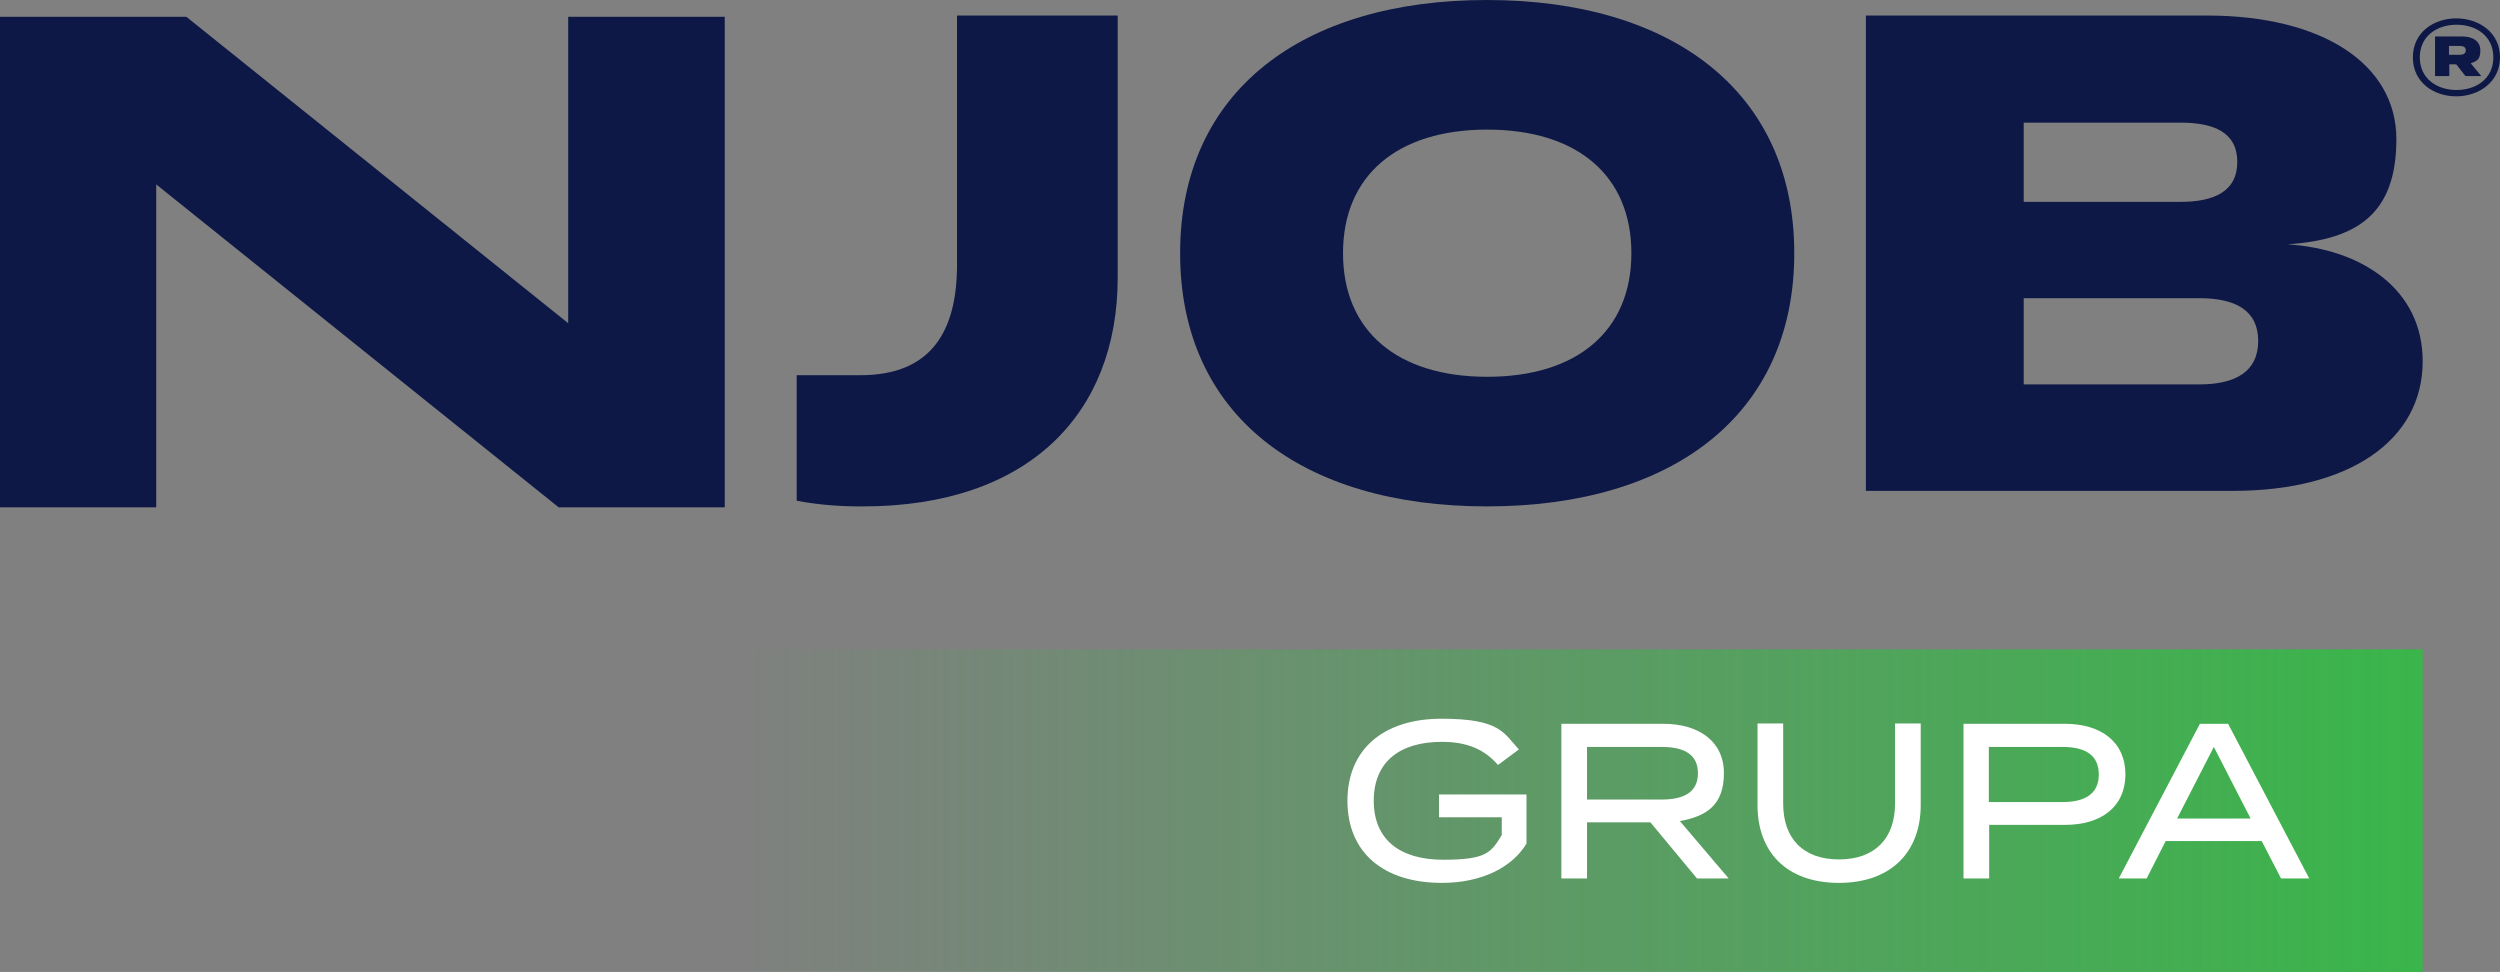
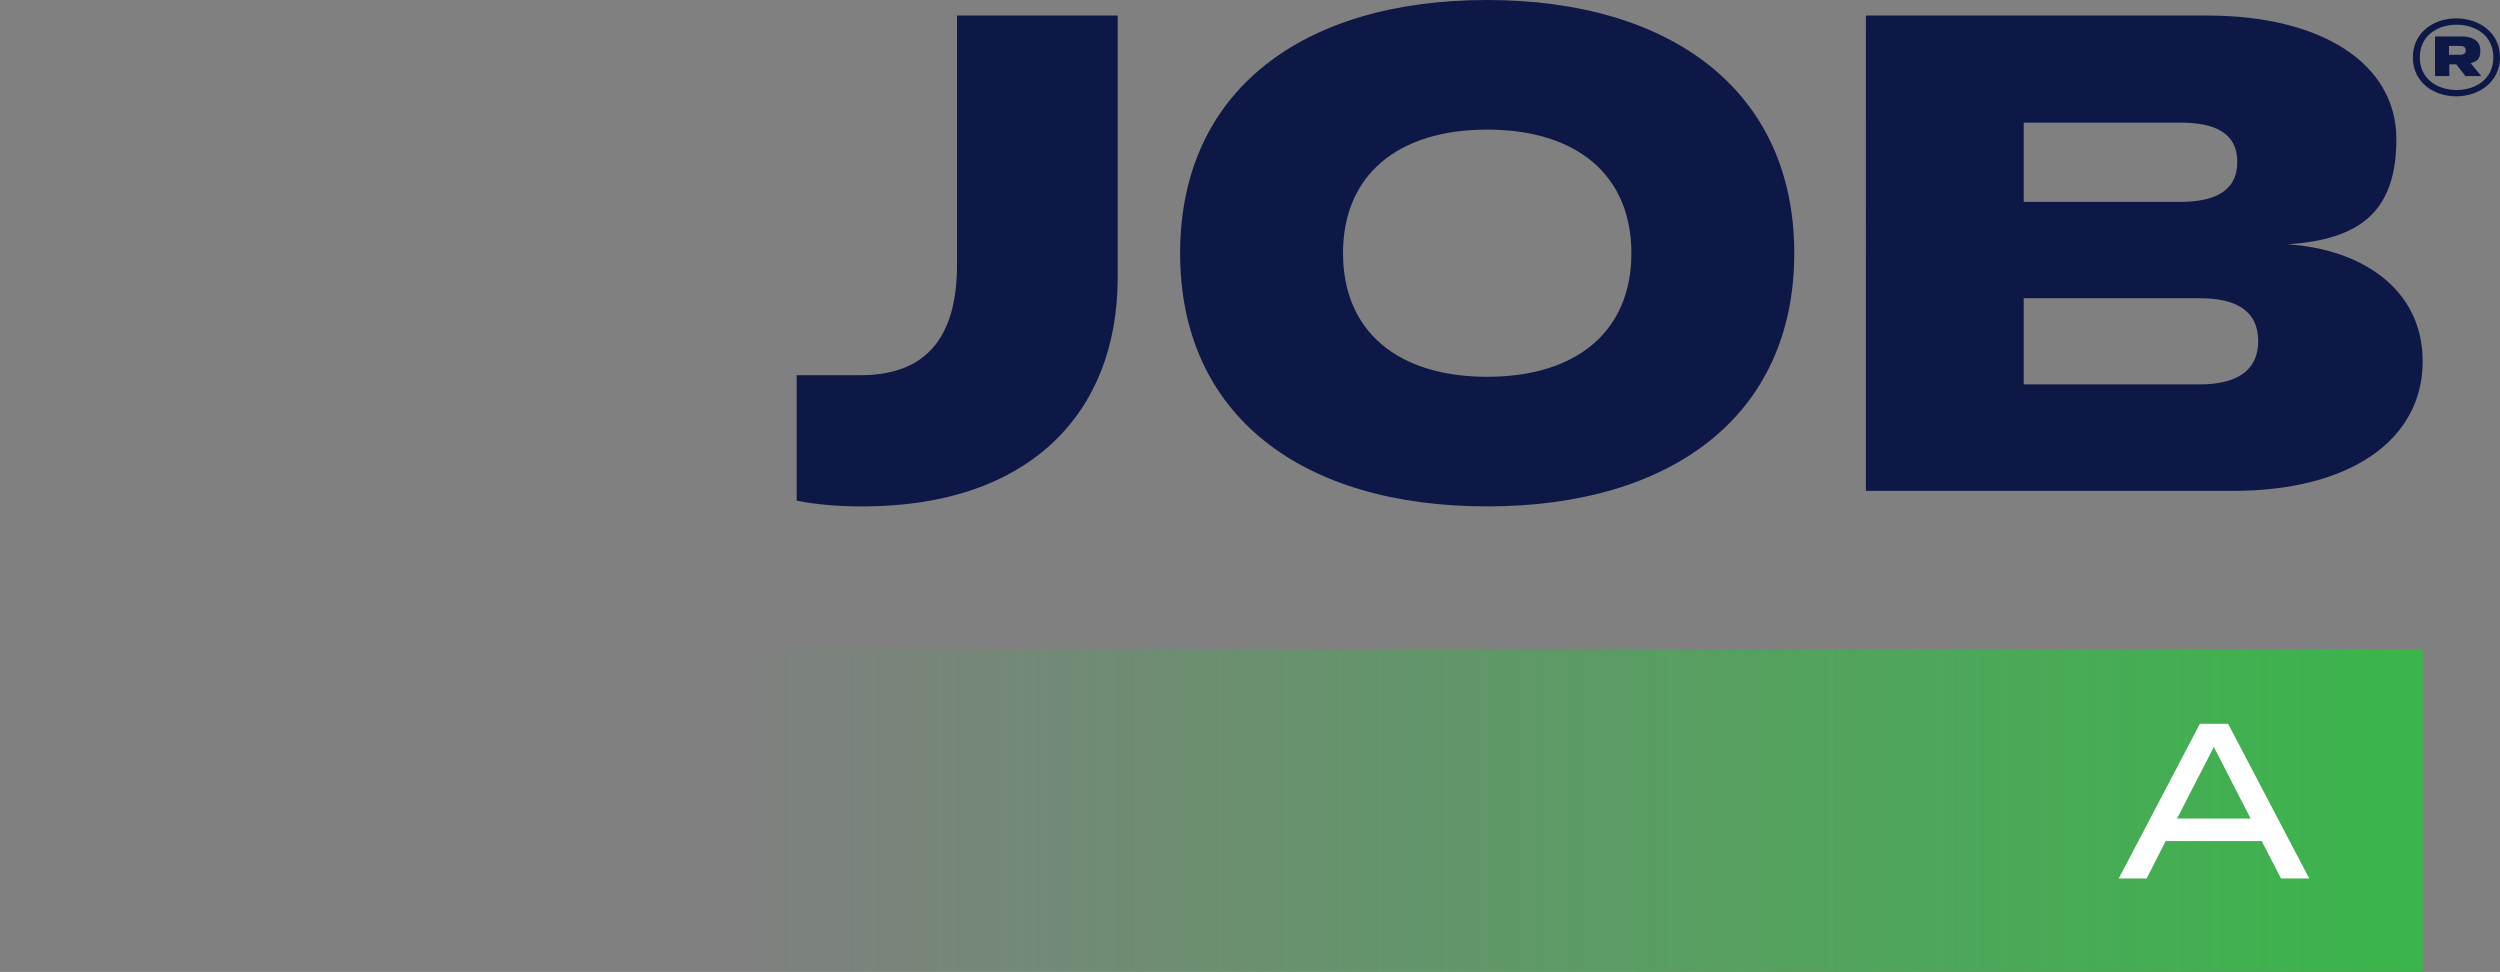
<svg xmlns="http://www.w3.org/2000/svg" id="Layer_1" width="788.9" height="306.7" viewBox="0 0 788.9 306.7">
  <rect x="0" y="0" width="788.9" height="306.7" fill="#808080" stroke="none" />
  <defs>
    <style>      .st0 {        fill: #0d1846;      }      .st1 {        fill: url(#Gradient_bez_nazwy_3);      }      .st2 {        fill: #fff;      }    </style>
    <linearGradient id="Gradient_bez_nazwy_3" data-name="Gradient bez nazwy 3" x1="0" y1="451" x2="764.5" y2="451" gradientTransform="translate(0 -195.2)" gradientUnits="userSpaceOnUse">
      <stop offset=".3" stop-color="#39b54a" stop-opacity="0" />
      <stop offset="1" stop-color="#39b54a" />
    </linearGradient>
  </defs>
  <path class="st0" d="M372.4,79.9C372.4,28.7,411,0,469.2,0s97,28.7,97,79.9-38.6,79.9-97,79.9-96.8-28.7-96.8-79.9h0ZM514.8,79.9c0-24.6-17.2-39-45.5-39s-45.5,14.4-45.5,39,17.2,39,45.5,39,45.5-14.4,45.5-39Z" />
  <path class="st0" d="M764.5,114c0,25.1-23.3,40.9-59.8,40.9h-115.9V4.9h107.6c36.6,0,59.8,15.4,59.8,39s-12.3,31.7-34.3,33.2c23.3,1.5,42.6,14.1,42.6,36.9h0,0ZM638.6,63.7h49.5c10.4,0,17.9-3.2,17.9-12.6s-7.5-12.4-17.9-12.4h-49.5v25.1s0,0,0,0ZM712.6,107.6c0-9.6-7.1-13.5-18.5-13.5h-55.5v27.2h55.5c11.4,0,18.5-4.1,18.5-13.7Z" />
-   <polygon class="st0" points="228.7 5.3 228.7 160.1 176.3 160.1 49.3 58.2 49.3 160.1 0 160.1 0 5.3 58.8 5.3 179.3 102 179.3 5.3 228.7 5.3" />
  <path class="st0" d="M352.7,4.9v82.7c0,43.1-28.3,72.2-80.4,72.2s-.6,0-.8,0c-7.2,0-13.9-.6-20.1-1.8v-39.6h20.1c22.4,0,30.5-13.9,30.5-34.9V4.9h50.7,0Z" />
  <path class="st0" d="M788.9,18.1c0,7.8-6.7,12.3-13.8,12.3s-13.7-4.4-13.7-12.3,6.6-12.3,13.7-12.3,13.8,4.4,13.8,12.3ZM786.8,18.1c0-6.8-5.5-10.3-11.6-10.3s-11.6,3.5-11.6,10.3,5.5,10.3,11.6,10.3,11.6-3.5,11.6-10.3ZM779.6,19.9l3.4,4.1h-5l-2.9-3.7h-2.2v3.7h-4.5v-12.5h8.5c3.3,0,5.8,1.4,5.8,4.4s-1.2,3.4-3.1,4.1h0ZM772.8,17.3h3.4c1.1,0,1.9-.4,1.9-1.4s-.7-1.4-1.9-1.4h-3.4v2.8Z" />
  <rect class="st1" y="204.9" width="764.5" height="101.8" />
-   <path class="st2" d="M481.7,266.2c-4.3,7.2-13.7,12.4-26.7,12.4-18.7,0-29.8-9.8-29.8-25.9s11.2-25.9,29.7-25.9,19.6,4.5,24.4,9.7l-6.6,4.9c-4.2-4.9-9.7-7.3-17.7-7.3-13.3,0-21.5,6.3-21.5,18.6s8.3,18.6,21.9,18.6,15.1-2.2,18.5-7.8v-5.6h-19.8v-7.2h27.6v15.5h0Z" />
-   <path class="st2" d="M535.5,277.2l-14.7-17.7h-20v17.7h-8.1v-48.8h32.2c11,0,19.1,5.4,19.1,15.6s-5.7,13.6-13.9,15.1l15.4,18.1h-10,0ZM524.4,252.3c6.8,0,11.4-2.2,11.4-8.3s-4.6-8.3-11.4-8.3h-23.6v16.6h23.6Z" />
-   <path class="st2" d="M606.1,228.3v25.8c0,14.4-9,24.5-25.8,24.5s-25.7-10-25.7-24.5v-25.8h8.1v25.3c0,11,6.3,17.6,17.6,17.6s17.7-6.6,17.7-17.6v-25.3h8.1Z" />
-   <path class="st2" d="M670.7,244.3c0,10.3-7.6,16-19.1,16h-23.9v16.9h-8.1v-48.8h32c11.5,0,19.1,5.8,19.1,16h0q0-.1,0,0ZM662.3,244.4c0-6.3-4.5-8.7-11.5-8.7h-23.2v17.4h23.2c7,0,11.5-2.5,11.5-8.7Z" />
  <path class="st2" d="M713.8,265.4h-30.4l-6,11.8h-8.8l25.6-48.8h8.9l25.6,48.8h-8.9l-6.1-11.8h.1,0ZM710.2,258.3l-11.6-22.6-11.6,22.6h23.2,0Z" />
</svg>